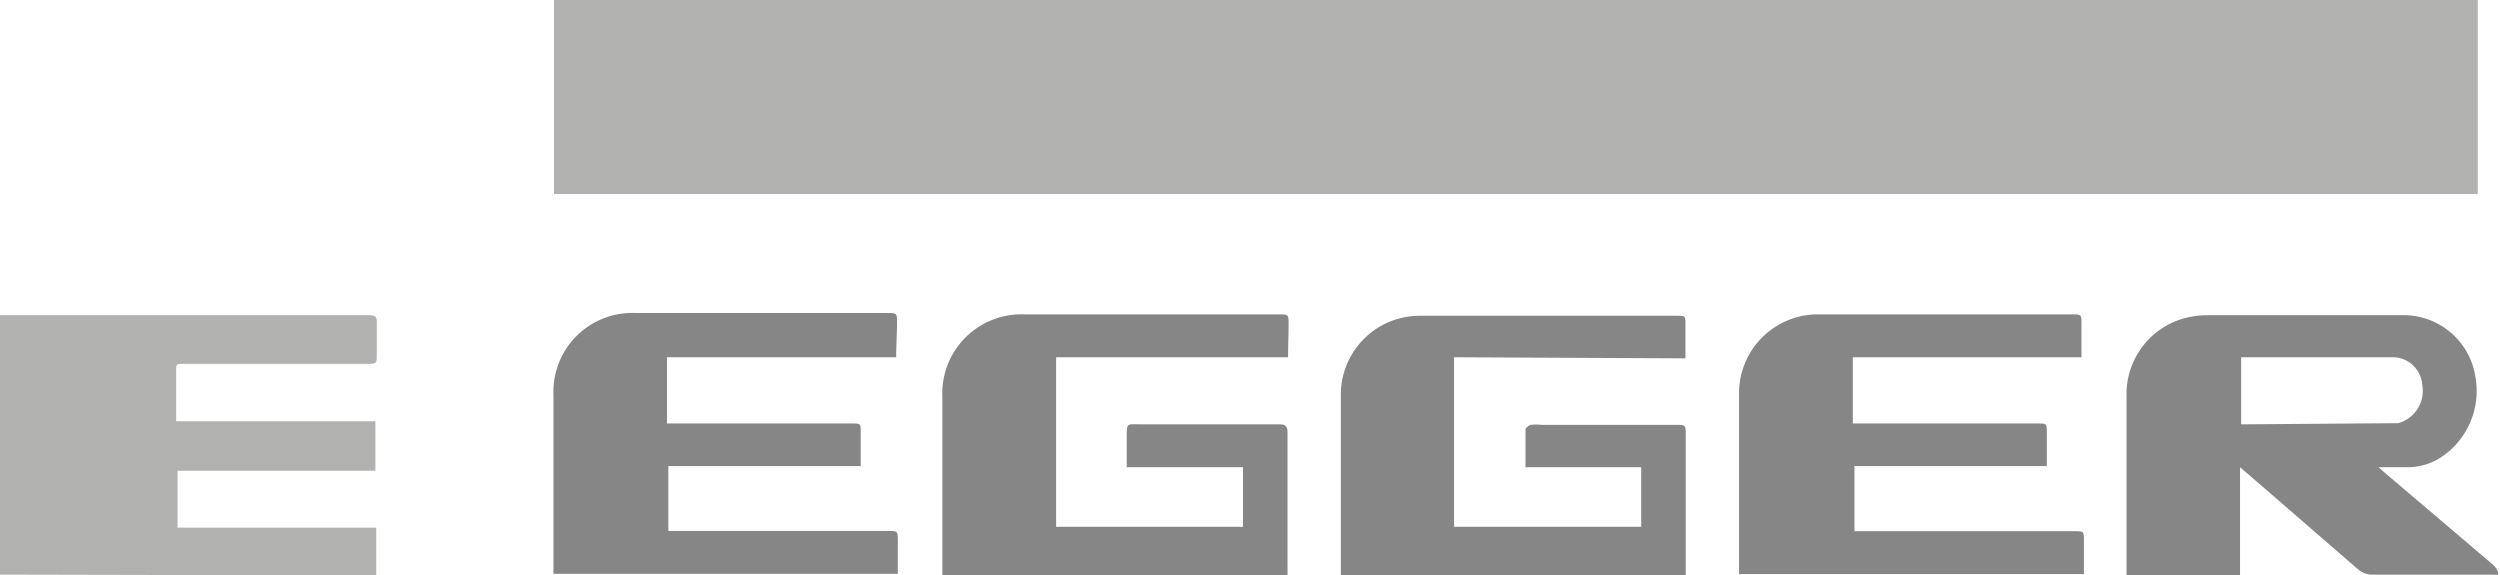
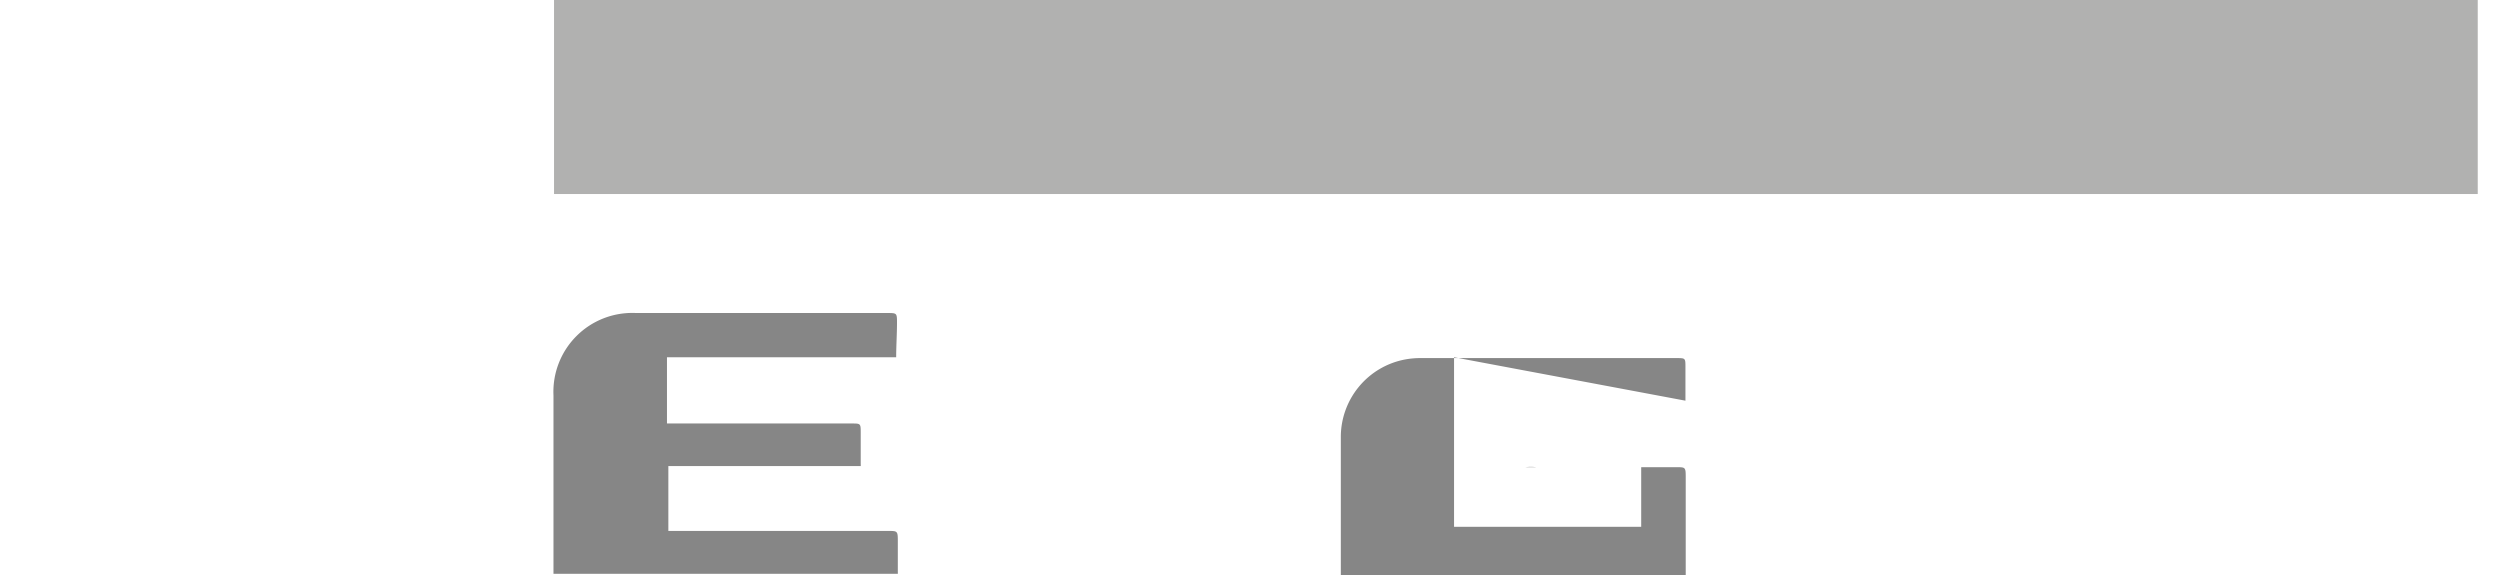
<svg xmlns="http://www.w3.org/2000/svg" id="Logos" viewBox="0 0 90.97 20.93">
  <title>_ad_Mobau_Topmarken_PPW_SVGs_v0.5</title>
  <path d="M20.16,7.06V0h70V7.06Z" style="fill:#b1b1b0" />
-   <path d="M0,20.91V11.47H13.44c.21,0,.28.05.27.27,0,.4,0,.81,0,1.21,0,.22,0,.29-.28.29H6.62c-.16,0-.22,0-.21.21,0,.56,0,1.13,0,1.69,0,.06,0,.11,0,.19h7.25v1.8H6.46v2.07h7.23v1.74Z" style="fill:#b1b1b0" />
-   <path d="M46.87,13H38.43v6.17h6.8V17H41c0-.37,0-.72,0-1.07,0-.56,0-.49.49-.49h5.07c.2,0,.29.07.29.28q0,2.53,0,5.05a1.44,1.44,0,0,1,0,.16H34.29v-.25q0-3.12,0-6.24a2.88,2.88,0,0,1,3-3h9.25c.34,0,.35,0,.35.36S46.87,12.6,46.87,13Z" style="fill:#868686" />
-   <path d="M52.91,13v6.17h6.81V17H55.51c0-.47,0-.92,0-1.36,0-.07.11-.16.19-.18a1.65,1.65,0,0,1,.39,0H61c.32,0,.34,0,.34.34q0,2.46,0,4.92v.23H48.79c0-.06,0-.12,0-.18q0-3.19,0-6.39a2.87,2.87,0,0,1,2.34-2.84,3.05,3.05,0,0,1,.59-.05H61c.33,0,.33,0,.33.33s0,.8,0,1.22Z" style="fill:#868686" />
+   <path d="M52.91,13v6.17h6.81V17H55.51a1.65,1.65,0,0,1,.39,0H61c.32,0,.34,0,.34.34q0,2.46,0,4.92v.23H48.79c0-.06,0-.12,0-.18q0-3.19,0-6.39a2.87,2.87,0,0,1,2.34-2.84,3.05,3.05,0,0,1,.59-.05H61c.33,0,.33,0,.33.33s0,.8,0,1.22Z" style="fill:#868686" />
  <path d="M32.61,13H24.27v2.41H31c.31,0,.32,0,.32.32s0,.78,0,1.16a.31.31,0,0,1,0,.07h-7v2.36h8c.33,0,.35,0,.35.35s0,.78,0,1.16a.23.23,0,0,1,0,.05H20.14v-.23q0-3.13,0-6.26a2.87,2.87,0,0,1,3-3h9.14c.36,0,.36,0,.36.37S32.61,12.6,32.61,13Z" style="fill:#868686" />
-   <path d="M75.74,13H67.42v2.41h6.72c.33,0,.34,0,.34.33s0,.78,0,1.16c0,0,0,0,0,.06h-7v2.37h8c.34,0,.35,0,.35.34s0,.78,0,1.16a.27.27,0,0,1,0,.06H63.28v-.22q0-3.15,0-6.3a2.87,2.87,0,0,1,2.93-2.93h9.2c.32,0,.33,0,.33.34S75.74,12.59,75.74,13Z" style="fill:#868686" />
-   <path d="M90.67,20.51l-3.93-3.34L86.55,17h1a2.22,2.22,0,0,0,1.29-.37,2.9,2.9,0,0,0,1.22-3,2.64,2.64,0,0,0-2.68-2.16h-7a3.45,3.45,0,0,0-.68.06,2.86,2.86,0,0,0-2.32,2.85c0,2.12,0,4.23,0,6.35v.2h4.13V17l.65.56c1.22,1.05,2.43,2.11,3.65,3.16a.8.8,0,0,0,.46.19c1.46,0,2.91,0,4.37,0a1.59,1.59,0,0,0,.26,0l0-.07C90.87,20.71,90.78,20.6,90.67,20.51Zm-8.94-5.07h-.18V13H87a1.08,1.08,0,0,1,1.14,1,1.22,1.22,0,0,1-.88,1.4l-.2,0Z" style="fill:#868686" />
</svg>